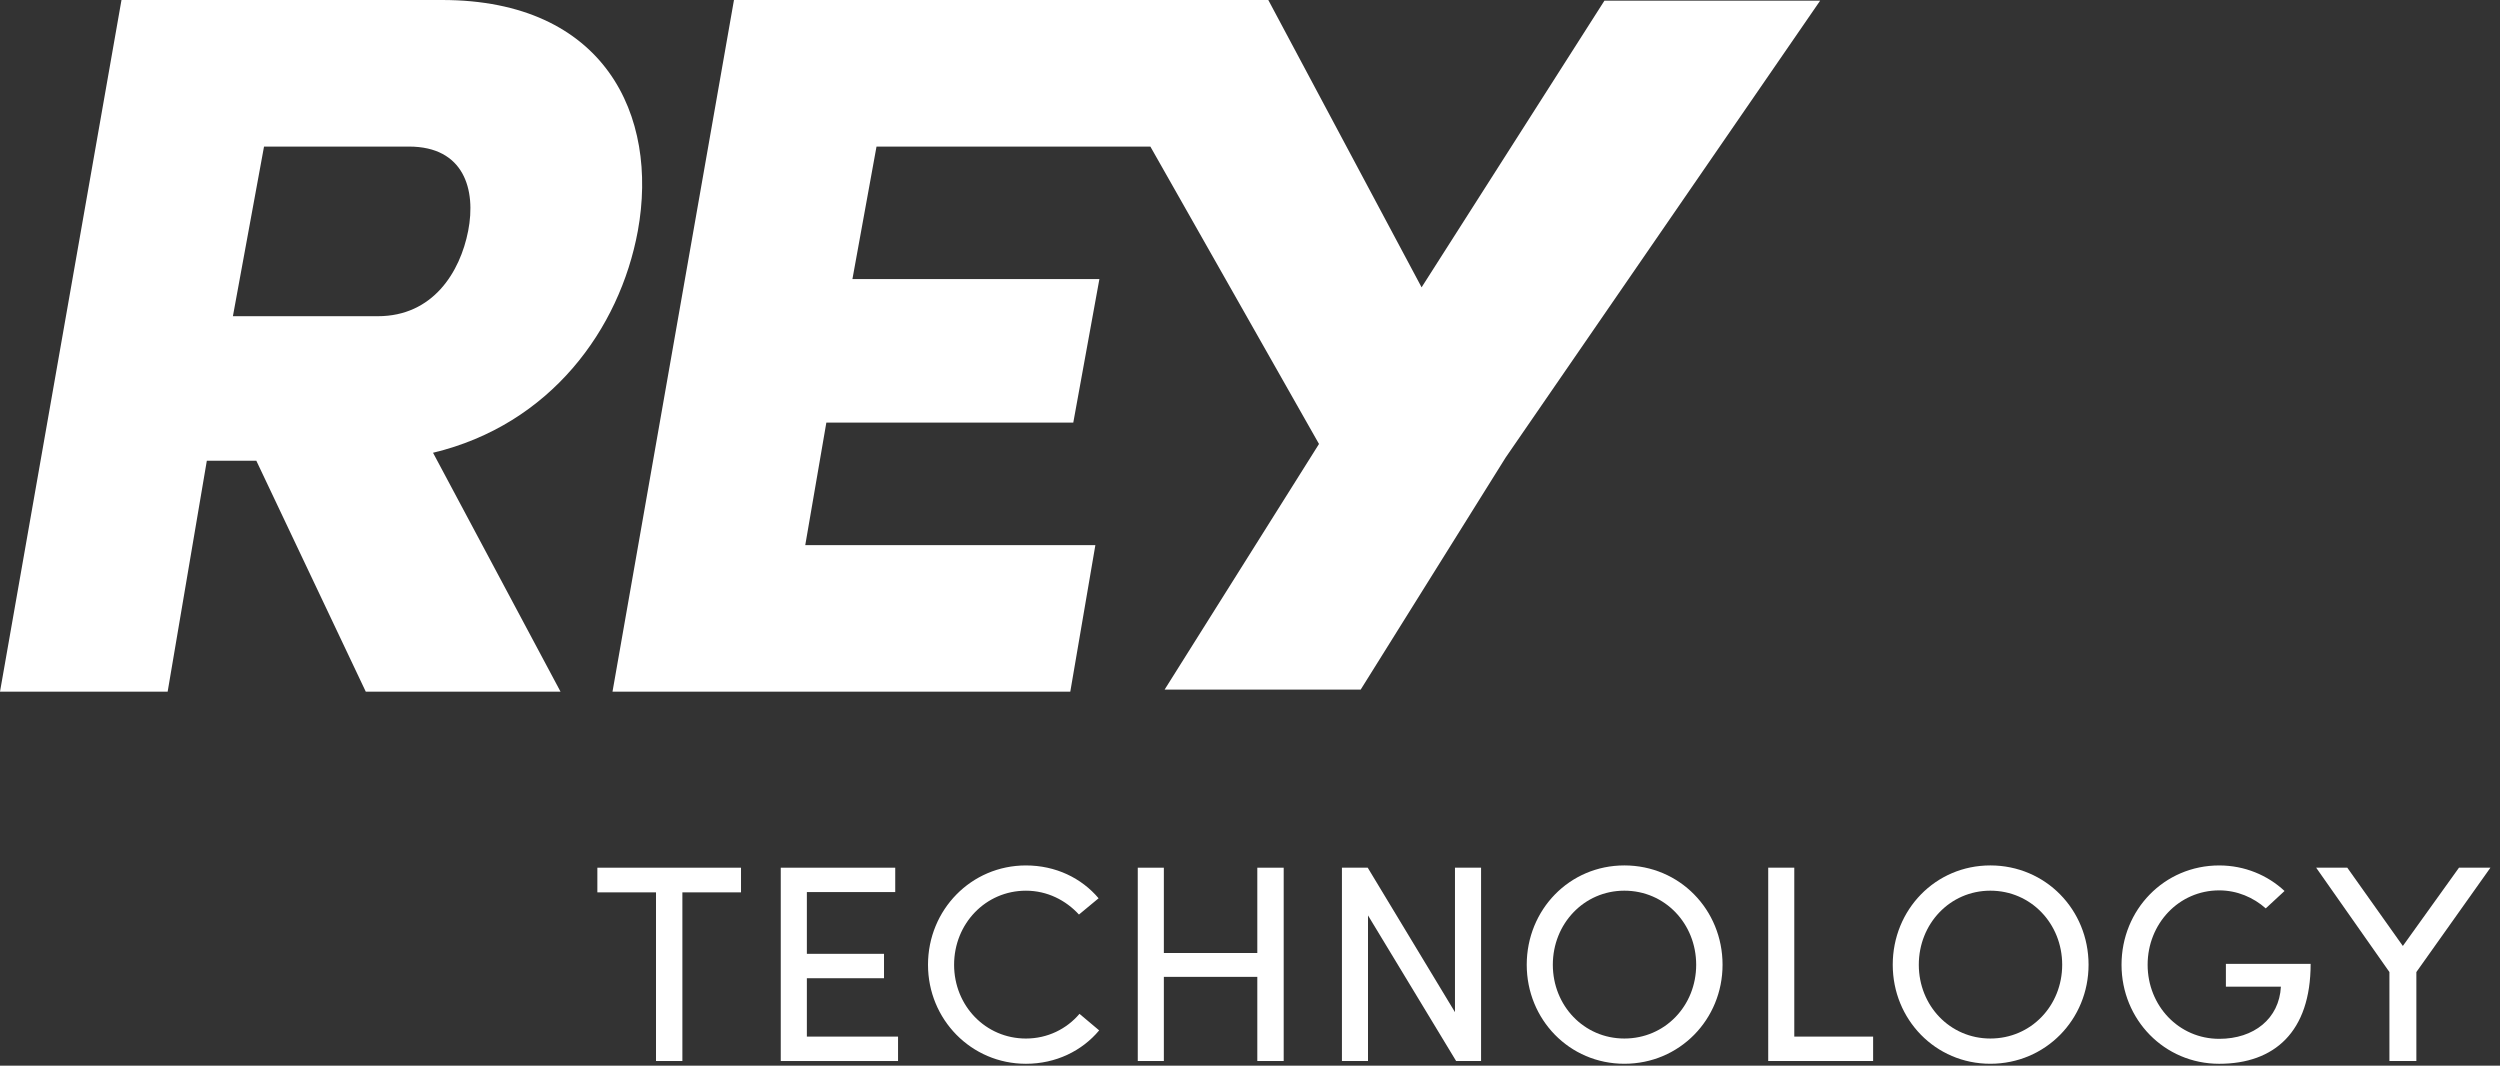
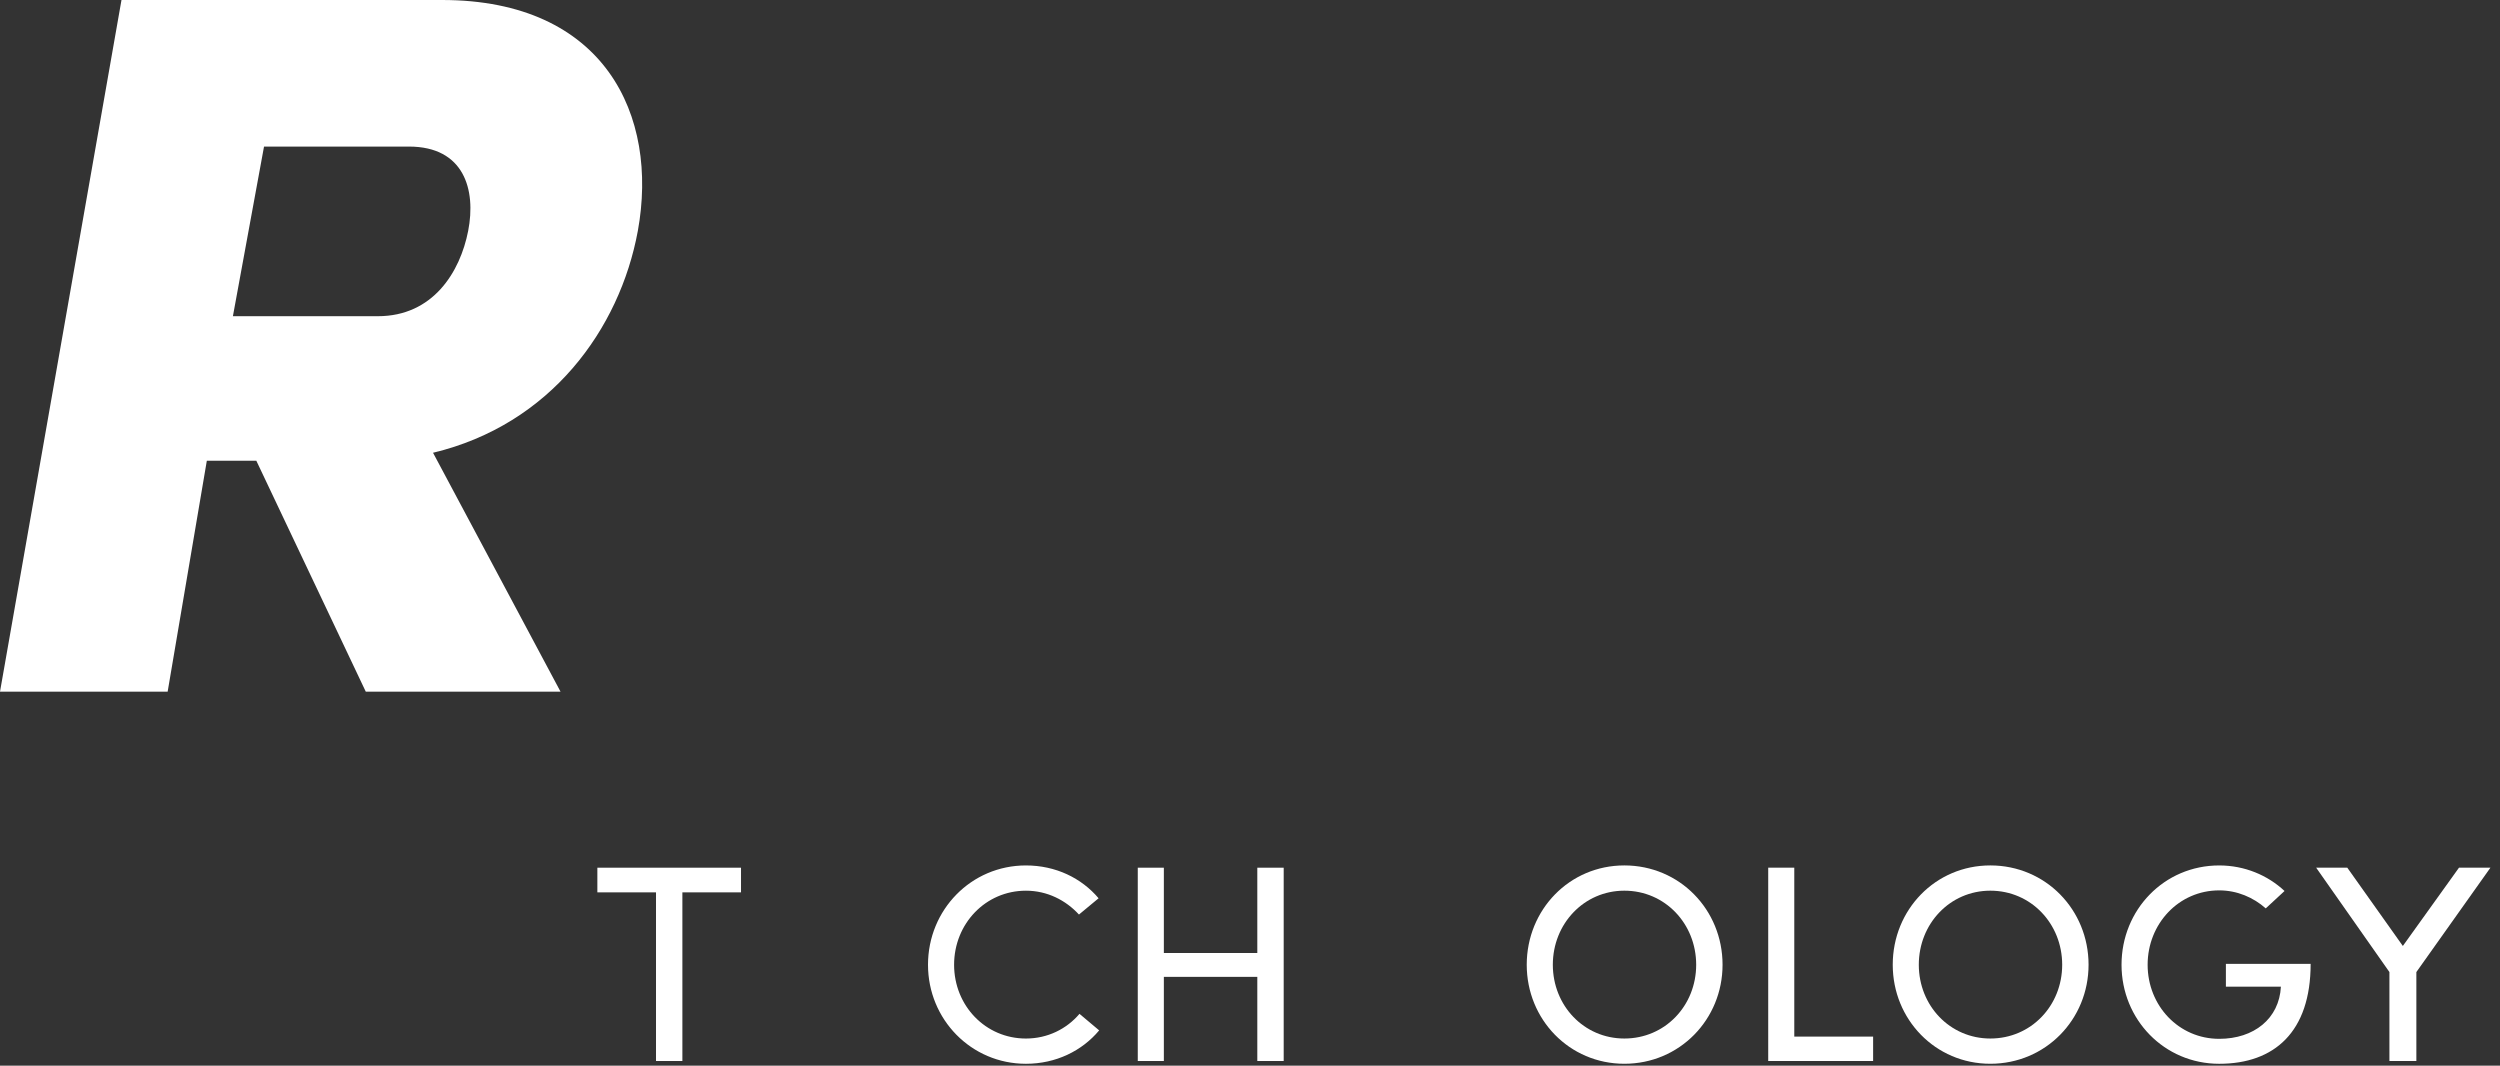
<svg xmlns="http://www.w3.org/2000/svg" id="Ebene_1" x="0px" y="0px" width="163.706px" height="69.781px" viewBox="0 0 163.706 69.781" xml:space="preserve">
  <rect x="0" y="0" width="163.706" height="69.781" fill="#333333" stroke="none" />
  <g>
    <g>
      <path fill="#FFFFFF" d="M41.767,15.119C43.146,7.559,39.597,0,28.947,0H7.955L0,45.292h10.978l2.565-15.12h3.243l7.166,15.12   h12.753l-8.349-15.644C36.047,27.805,40.582,21.561,41.767,15.119 M30.657,15.119c-0.526,2.695-2.301,5.587-5.916,5.587h-9.49   l2.038-11.108h9.49C30.393,9.598,31.183,12.424,30.657,15.119" />
-       <polygon fill="#FFFFFF" points="105.062,0.044 93.089,18.815 83.051,0 77.993,0 69.887,0 48.062,0 40.108,45.292 70.085,45.292    71.727,35.697 52.73,35.697 54.111,27.675 70.281,27.675 71.991,18.274 55.819,18.274 57.396,9.598 75.329,9.598 86.371,29.072    76.263,45.155 89.102,45.155 98.593,29.961 119.188,0.044   " />
    </g>
    <g>
      <path fill="#FFFFFF" d="M48.523,56.819v1.615h-3.839v11.043h-1.727V58.434h-3.84v-1.615H48.523z" />
-       <path fill="#FFFFFF" d="M58.622,56.819v1.596h-5.787v4.044h5.052v1.598h-5.052v3.822h5.971v1.599h-7.68V56.819H58.622z" />
      <path fill="#FFFFFF" d="M71.976,67.472c-1.121,1.342-2.83,2.187-4.796,2.187c-3.582,0-6.412-2.903-6.412-6.484   c0-3.601,2.831-6.504,6.412-6.504c1.948,0,3.638,0.825,4.759,2.15l-1.286,1.066c-0.863-0.938-2.076-1.562-3.473-1.562   c-2.646,0-4.703,2.166-4.703,4.85c0,2.683,2.058,4.831,4.703,4.831c1.415,0,2.664-0.623,3.508-1.617L71.976,67.472z" />
      <path fill="#FFFFFF" d="M84.059,69.477h-1.727v-5.51h-6.12v5.51h-1.708V56.819h1.708v5.586h6.12v-5.586h1.727V69.477z" />
-       <path fill="#FFFFFF" d="M95.35,69.477l-5.77-9.534v9.534h-1.707V56.819h1.689l5.713,9.46v-9.46h1.709v12.658H95.35z" />
      <path fill="#FFFFFF" d="M106.367,56.67c3.619,0,6.43,2.903,6.43,6.504c0,3.581-2.811,6.484-6.43,6.484   c-3.602,0-6.393-2.903-6.393-6.484C99.975,59.574,102.766,56.67,106.367,56.67z M106.367,68.005c2.664,0,4.703-2.148,4.703-4.831   c0-2.684-2.039-4.85-4.703-4.85c-2.645,0-4.684,2.166-4.684,4.85C101.684,65.857,103.723,68.005,106.367,68.005z" />
      <path fill="#FFFFFF" d="M117.494,56.819v11.06h5.162v1.599h-6.869V56.819H117.494z" />
      <path fill="#FFFFFF" d="M130.332,56.67c3.621,0,6.432,2.903,6.432,6.504c0,3.581-2.811,6.484-6.432,6.484   c-3.6,0-6.391-2.903-6.391-6.484C123.941,59.574,126.732,56.67,130.332,56.67z M130.332,68.005c2.666,0,4.705-2.148,4.705-4.831   c0-2.684-2.039-4.85-4.705-4.85c-2.645,0-4.684,2.166-4.684,4.85C125.648,65.857,127.688,68.005,130.332,68.005z" />
      <path fill="#FFFFFF" d="M148.367,59.483c-0.809-0.718-1.875-1.179-3.049-1.179c-2.646,0-4.686,2.187-4.686,4.87   c0,2.683,2.039,4.851,4.686,4.851c2.277,0,3.932-1.322,4.041-3.417h-3.602v-1.49h5.549c0,4.448-2.369,6.541-5.988,6.541   c-3.6,0-6.395-2.903-6.395-6.484c0-3.601,2.795-6.504,6.395-6.504c1.67,0,3.18,0.644,4.279,1.673L148.367,59.483z" />
      <path fill="#FFFFFF" d="M156.465,69.477v-5.824l-4.797-6.834h2.039l3.637,5.125l3.676-5.125h2.059l-4.85,6.834v5.824H156.465z" />
    </g>
  </g>
  <path fill="#FFFFFF" d="M41.812,35.25" />
</svg>